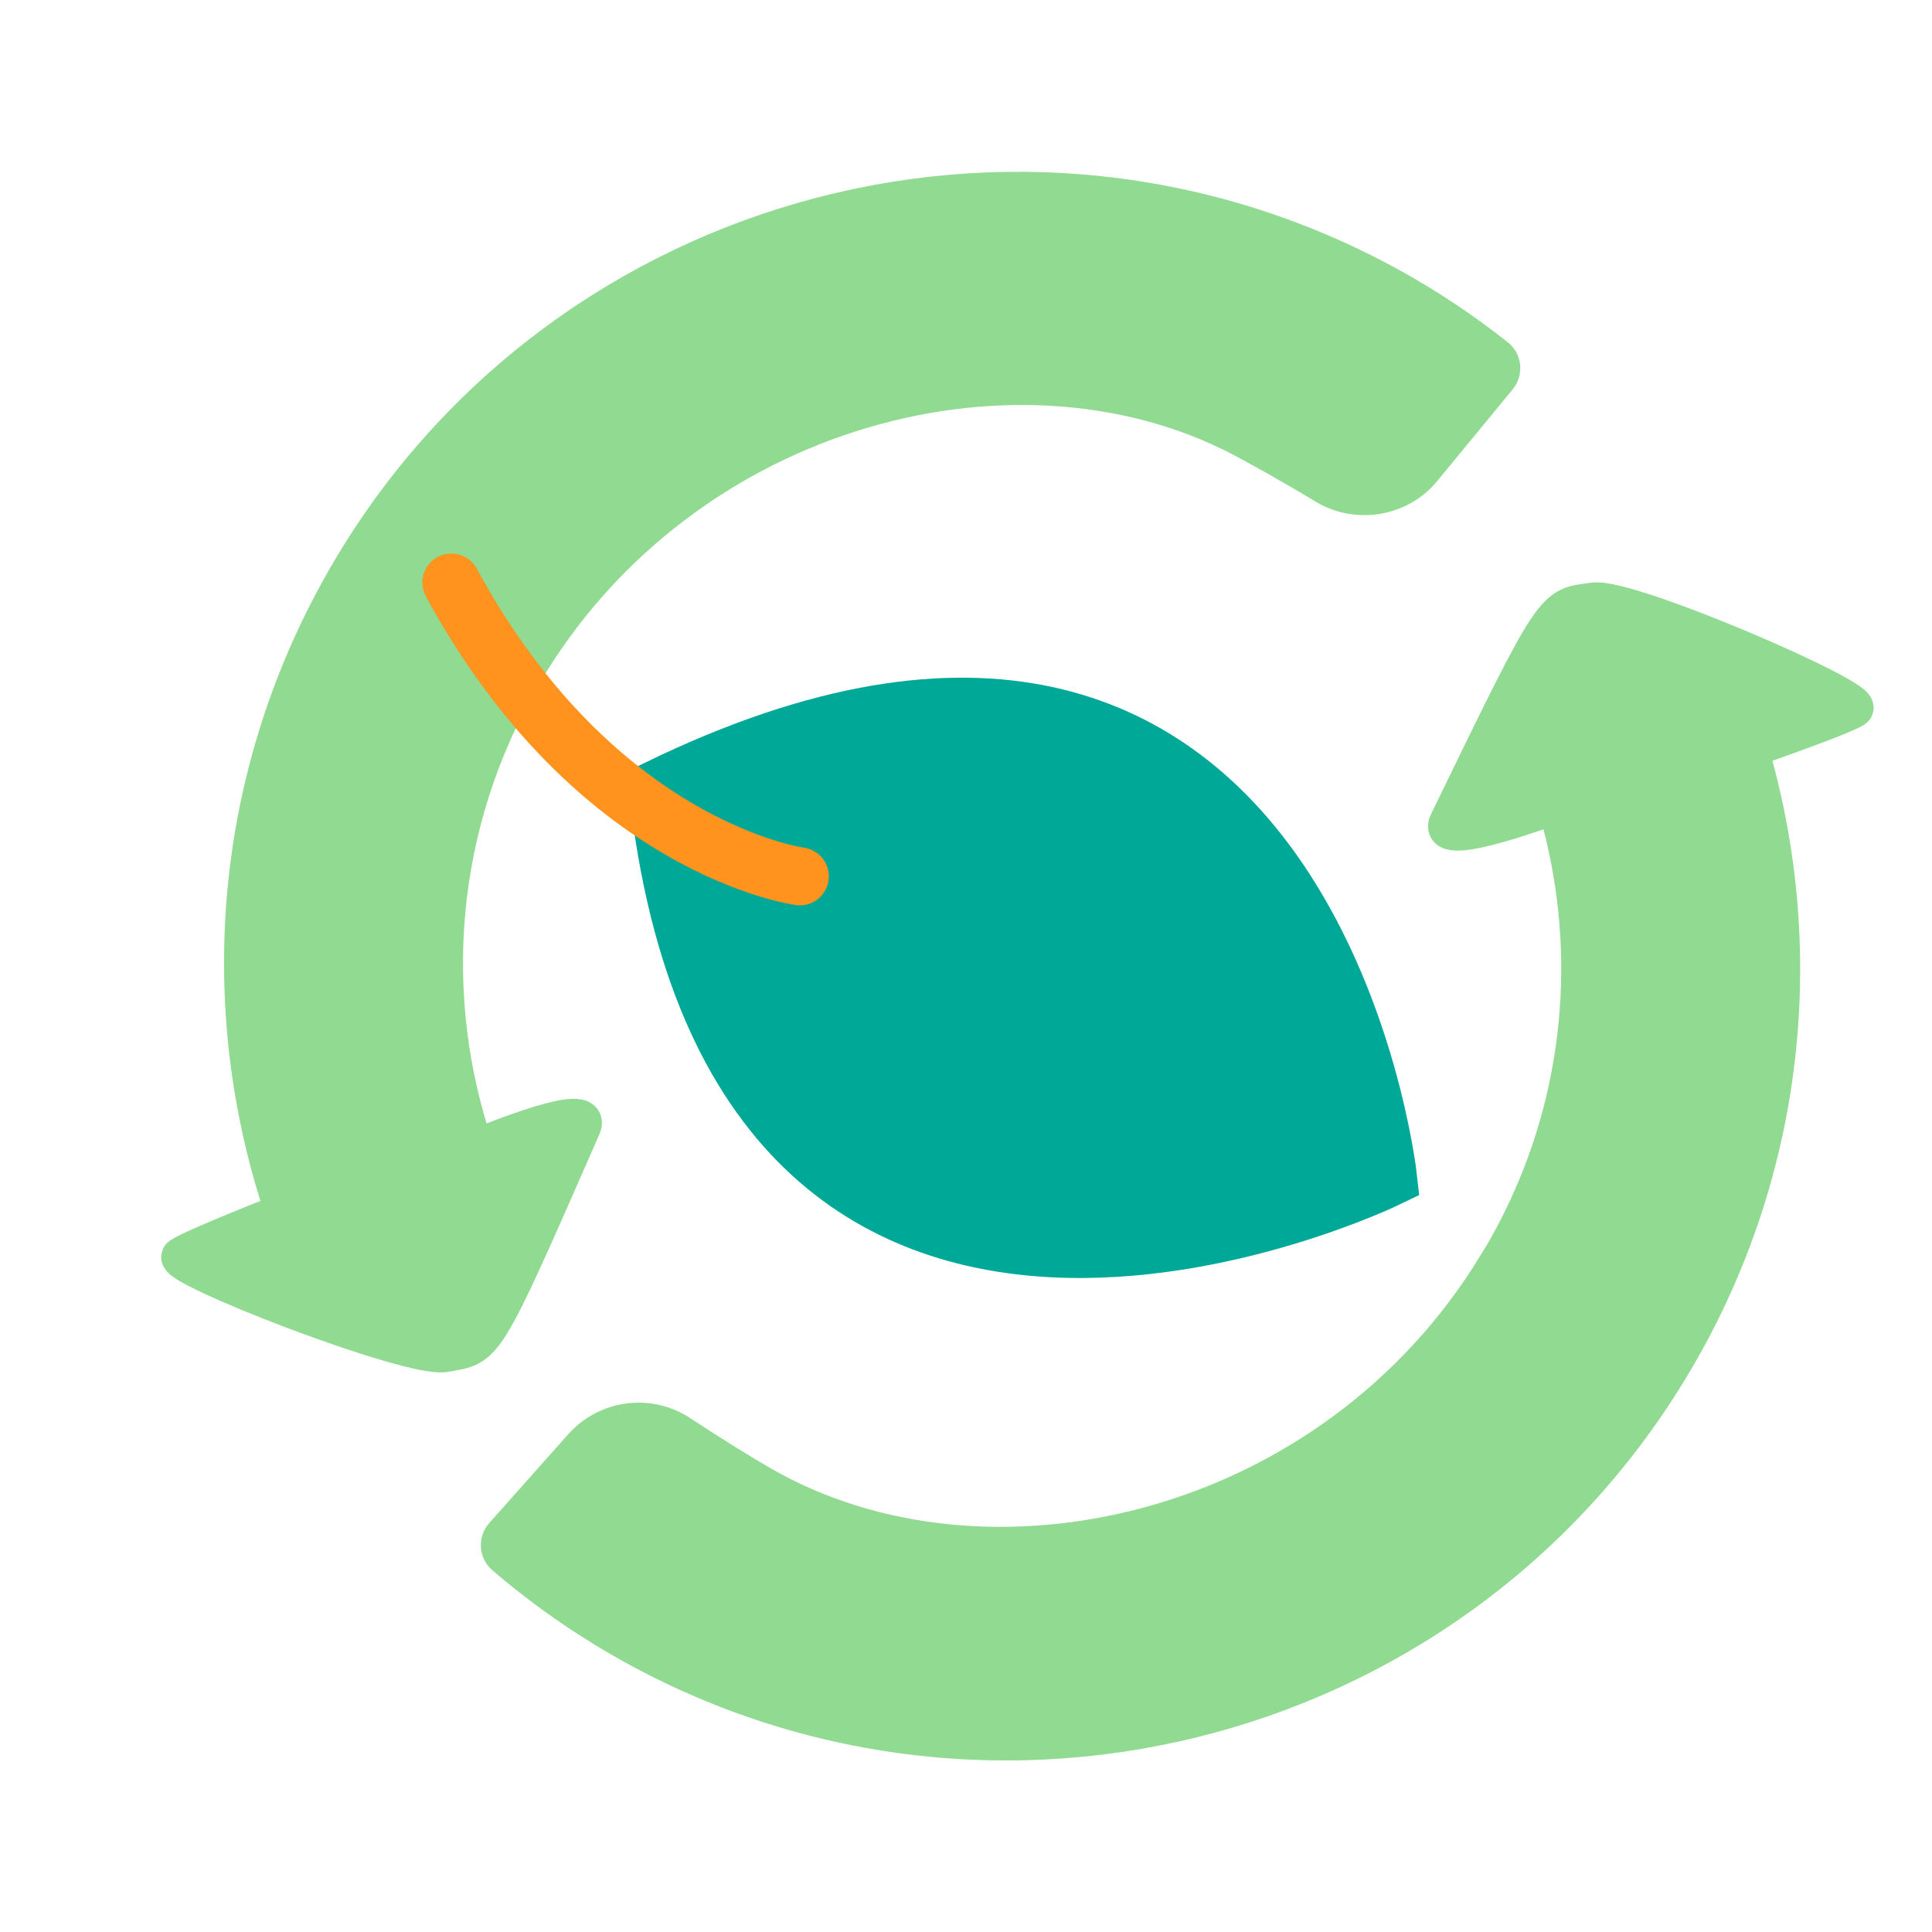
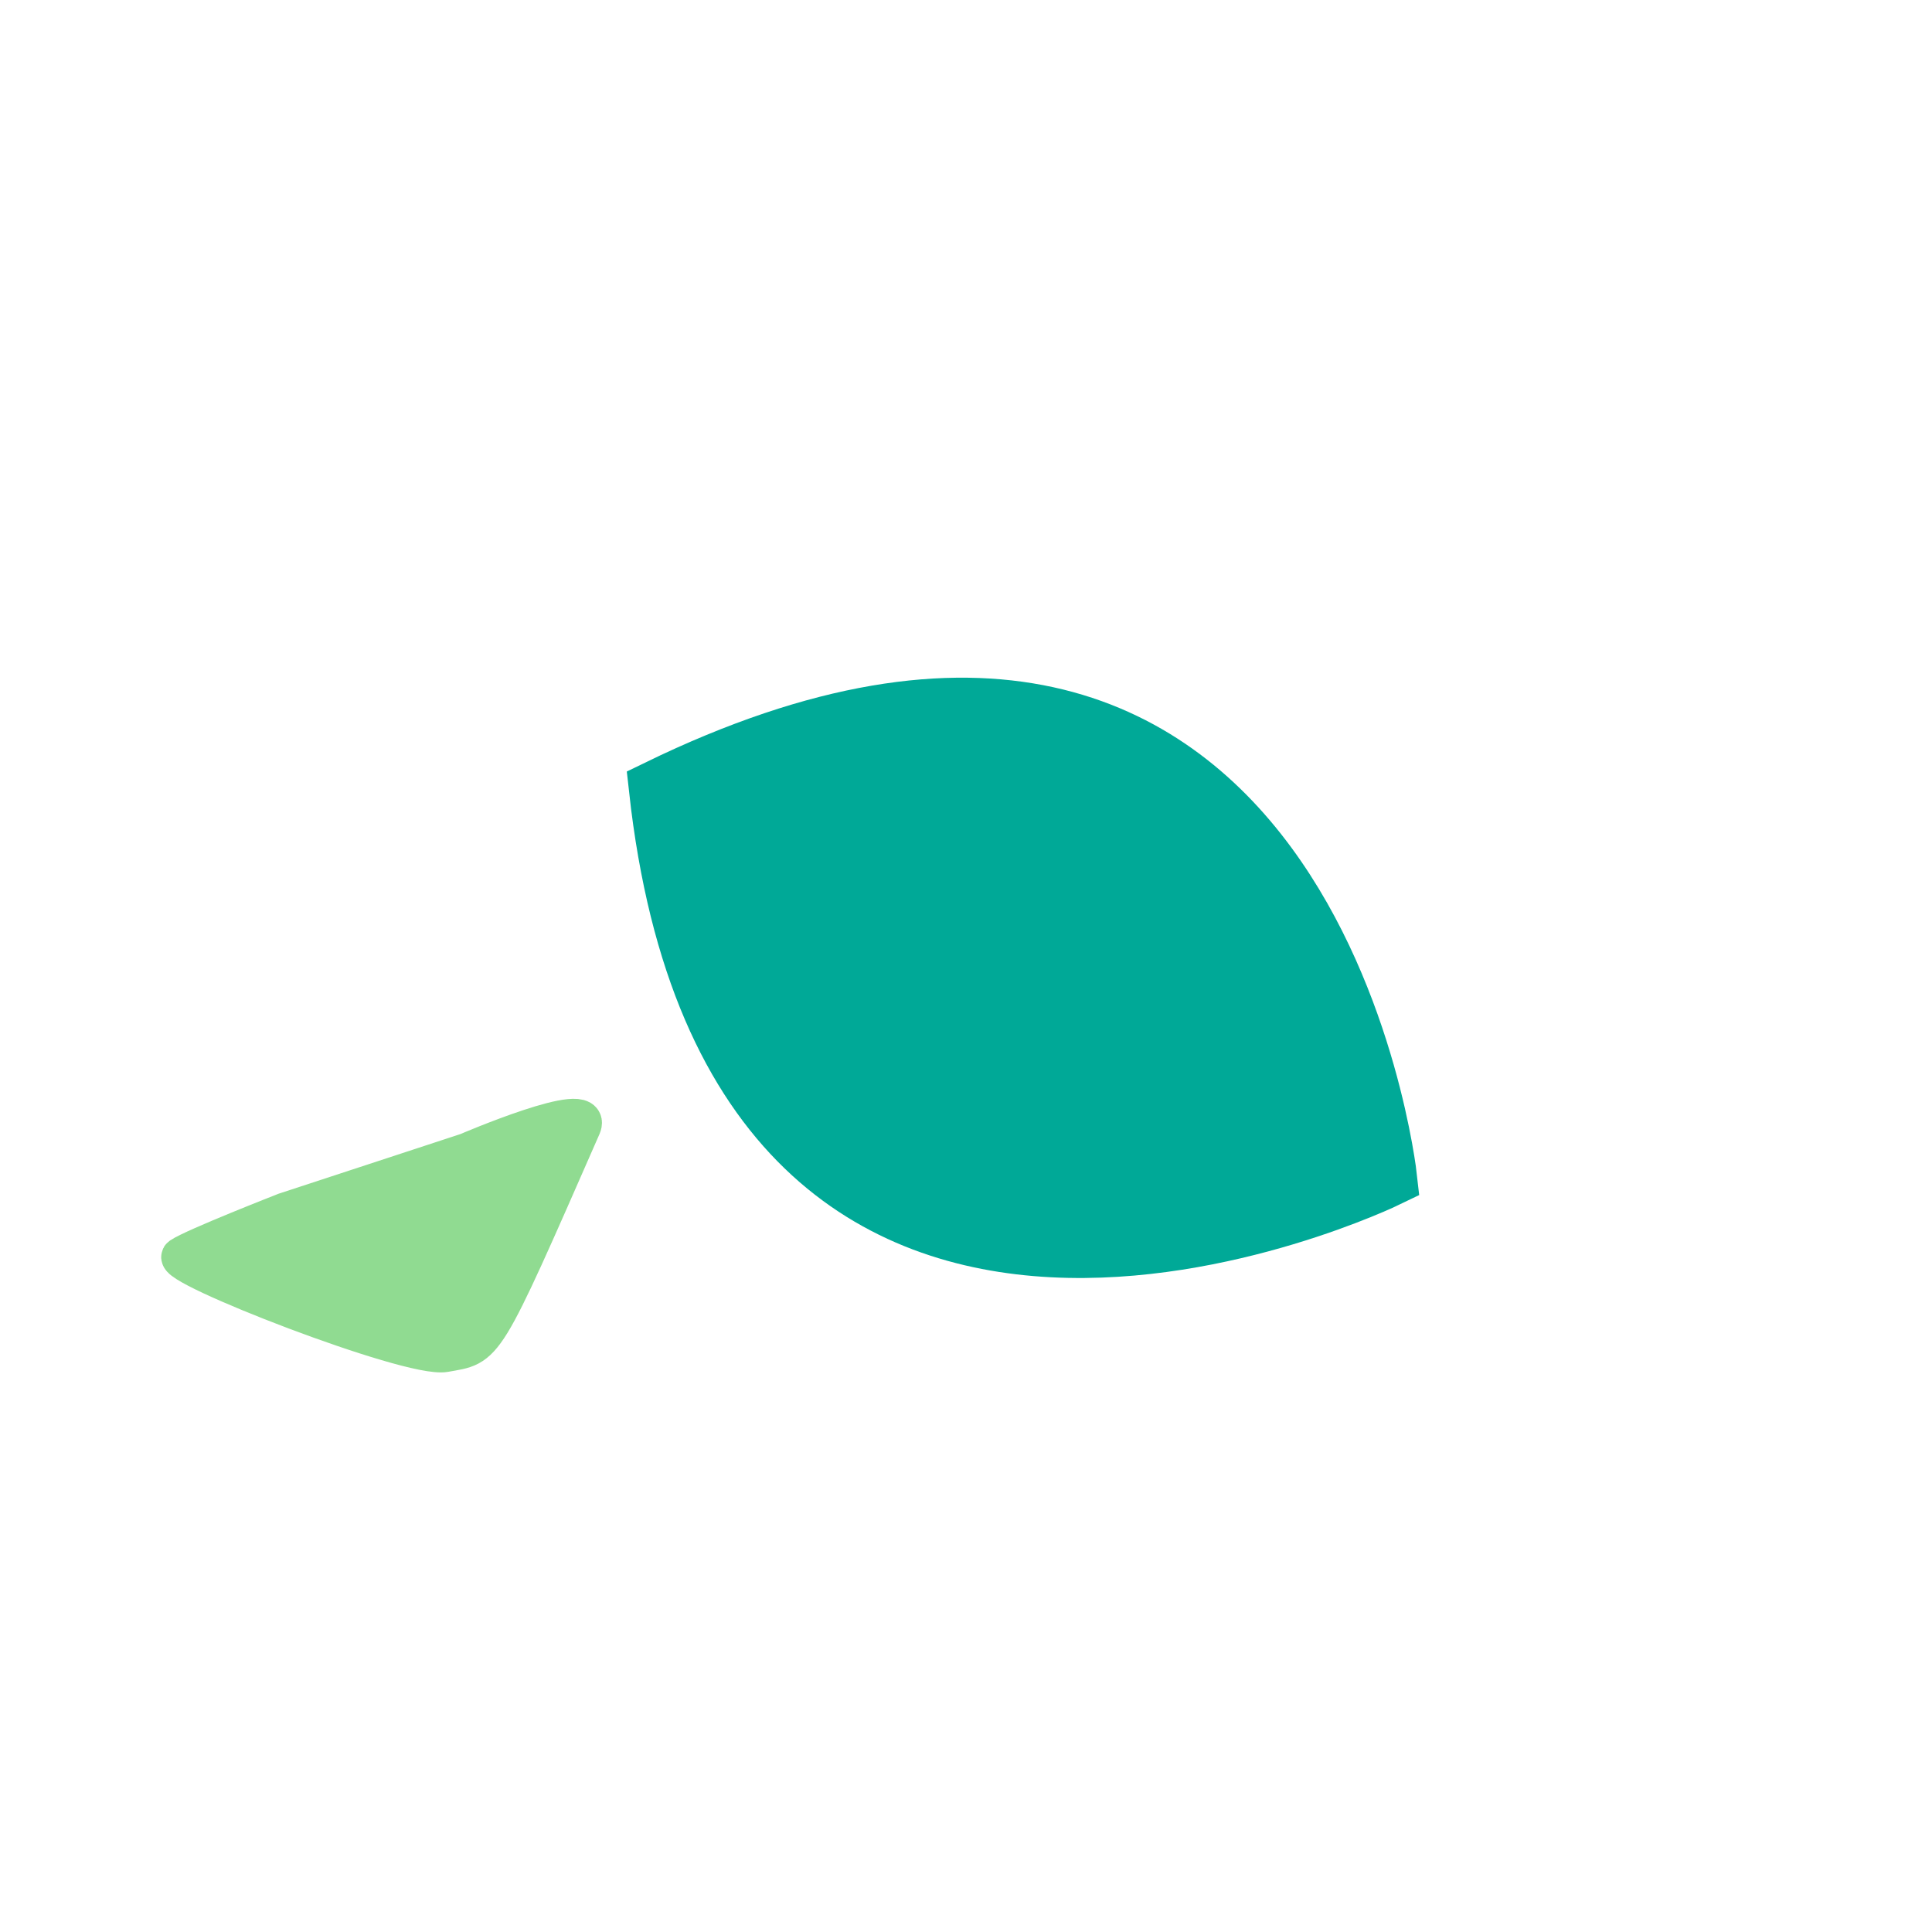
<svg xmlns="http://www.w3.org/2000/svg" width="100" height="100" viewBox="0 0 100 100" fill="none">
-   <path d="M26.7 35.53C34.64 21.24 52.34 16.41 64.29 22.67C65.22 23.16 67.01 24.16 68.61 25.13C70.21 26.1 72.4 25.78 73.63 24.28L77.54 19.53C77.8 19.21 77.76 18.73 77.43 18.48C75.76 17.16 73.98 15.96 72.07 14.9C52.76 4.18 28.32 11.17 17.6 30.48C11.69 41.13 11.17 53.33 15.12 63.93L24.87 60.29C21.94 52.44 22.33 43.42 26.7 35.54V35.53Z" fill="#90DB91" stroke="#90DB91" stroke-width="1.96" stroke-miterlimit="10" />
  <path d="M24.17 59.62C24.17 59.62 30.8 56.77 30.13 58.31C24.94 70.15 25.17 69.65 23.03 70.04C21.21 70.37 8.66 65.49 9.35 65.02C10.04 64.55 14.75 62.71 14.75 62.71L24.17 59.62Z" fill="#90DB91" stroke="#90DB91" stroke-width="1.96" stroke-miterlimit="10" />
-   <path d="M77.48 65.47C68.99 79.44 51.11 83.58 39.42 76.86C38.51 76.34 36.76 75.26 35.2 74.23C33.59 73.16 31.44 73.44 30.15 74.88L26.06 79.48C25.78 79.79 25.81 80.27 26.13 80.54C27.74 81.92 29.48 83.19 31.35 84.33C50.23 95.8 74.92 89.76 86.39 70.88C92.71 60.47 93.71 48.3 90.17 37.55L80.29 40.81C82.91 48.76 82.17 57.77 77.49 65.47H77.48Z" fill="#90DB91" stroke="#90DB91" stroke-width="1.96" stroke-miterlimit="10" />
-   <path d="M80.95 41.5C80.95 41.5 74.21 44.09 74.95 42.57C80.6 30.94 80.35 31.43 82.5 31.13C84.33 30.88 96.68 36.23 95.97 36.68C95.26 37.13 90.48 38.78 90.48 38.78L80.95 41.5Z" fill="#90DB91" stroke="#90DB91" stroke-width="1.96" stroke-miterlimit="10" />
  <path d="M71.85 60.97C71.85 60.97 38.08 77.4 34.05 40.82C67.82 24.39 71.85 60.97 71.85 60.97Z" fill="#00A997" stroke="#00A997" stroke-width="3" stroke-miterlimit="10" />
-   <path d="M41.4 45.36C41.4 45.36 30.85 43.97 23.36 30.15" stroke="#FF931E" stroke-width="3" stroke-linecap="round" stroke-linejoin="round" />
</svg>